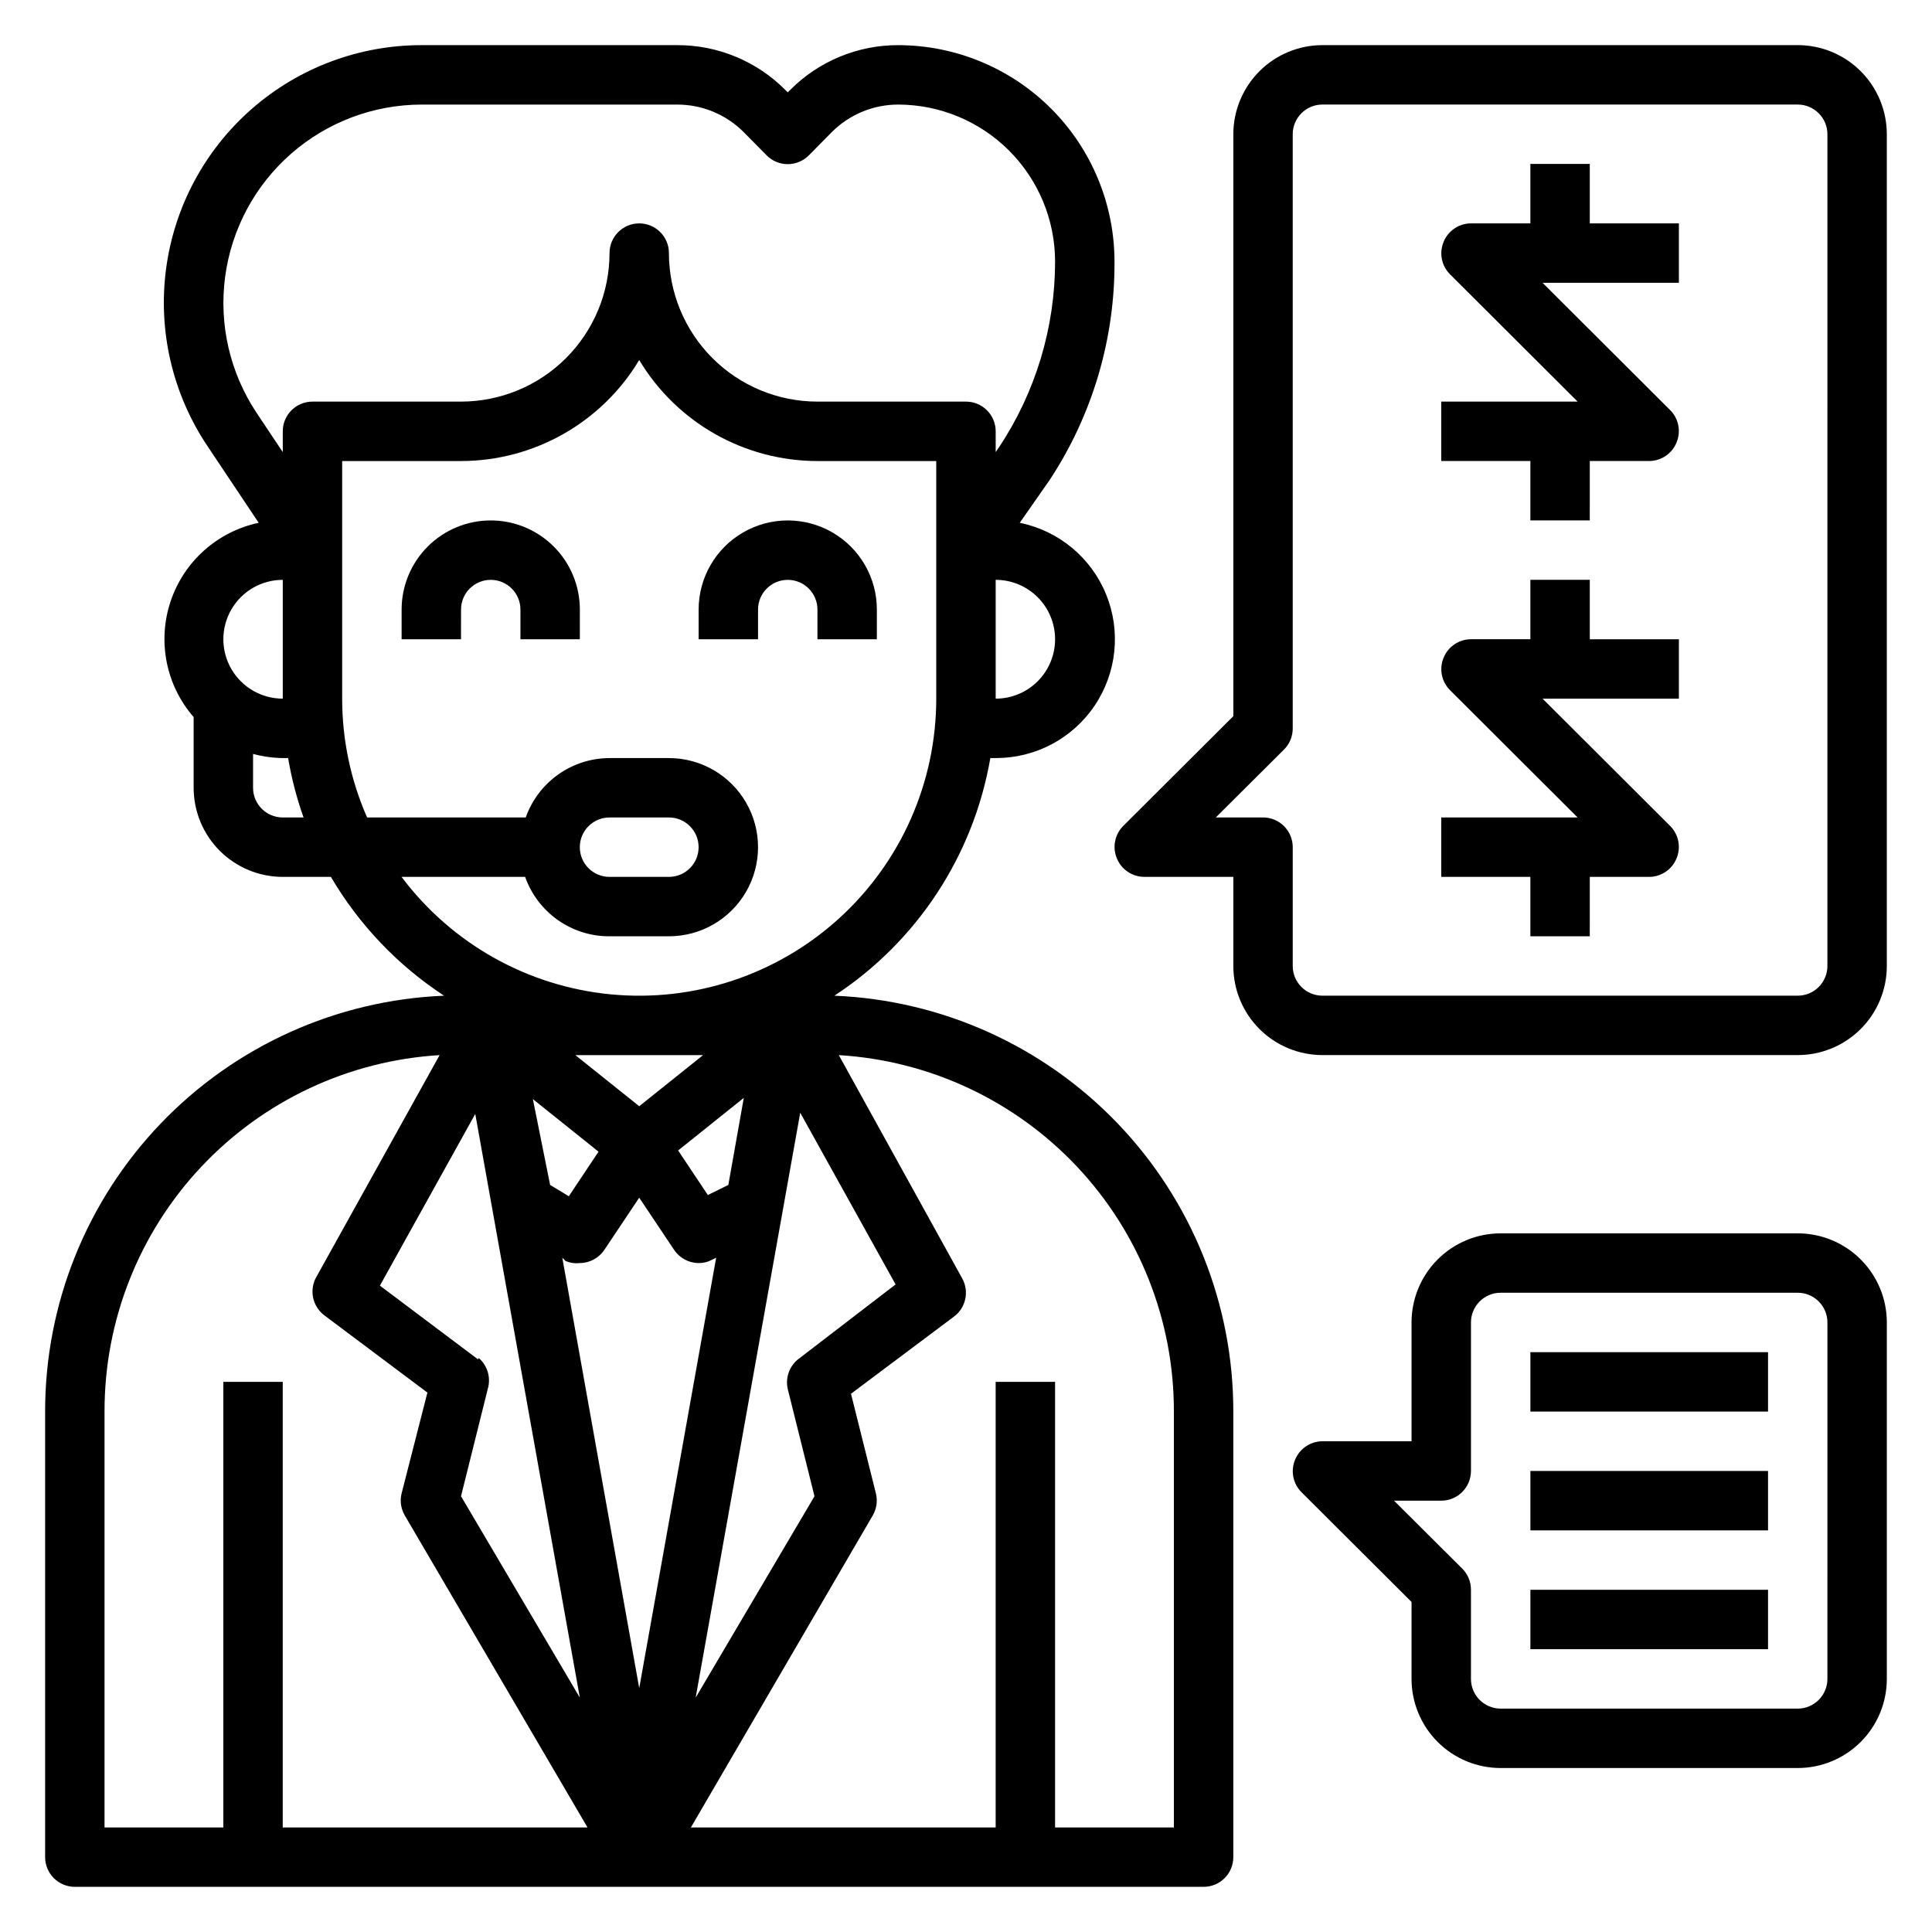
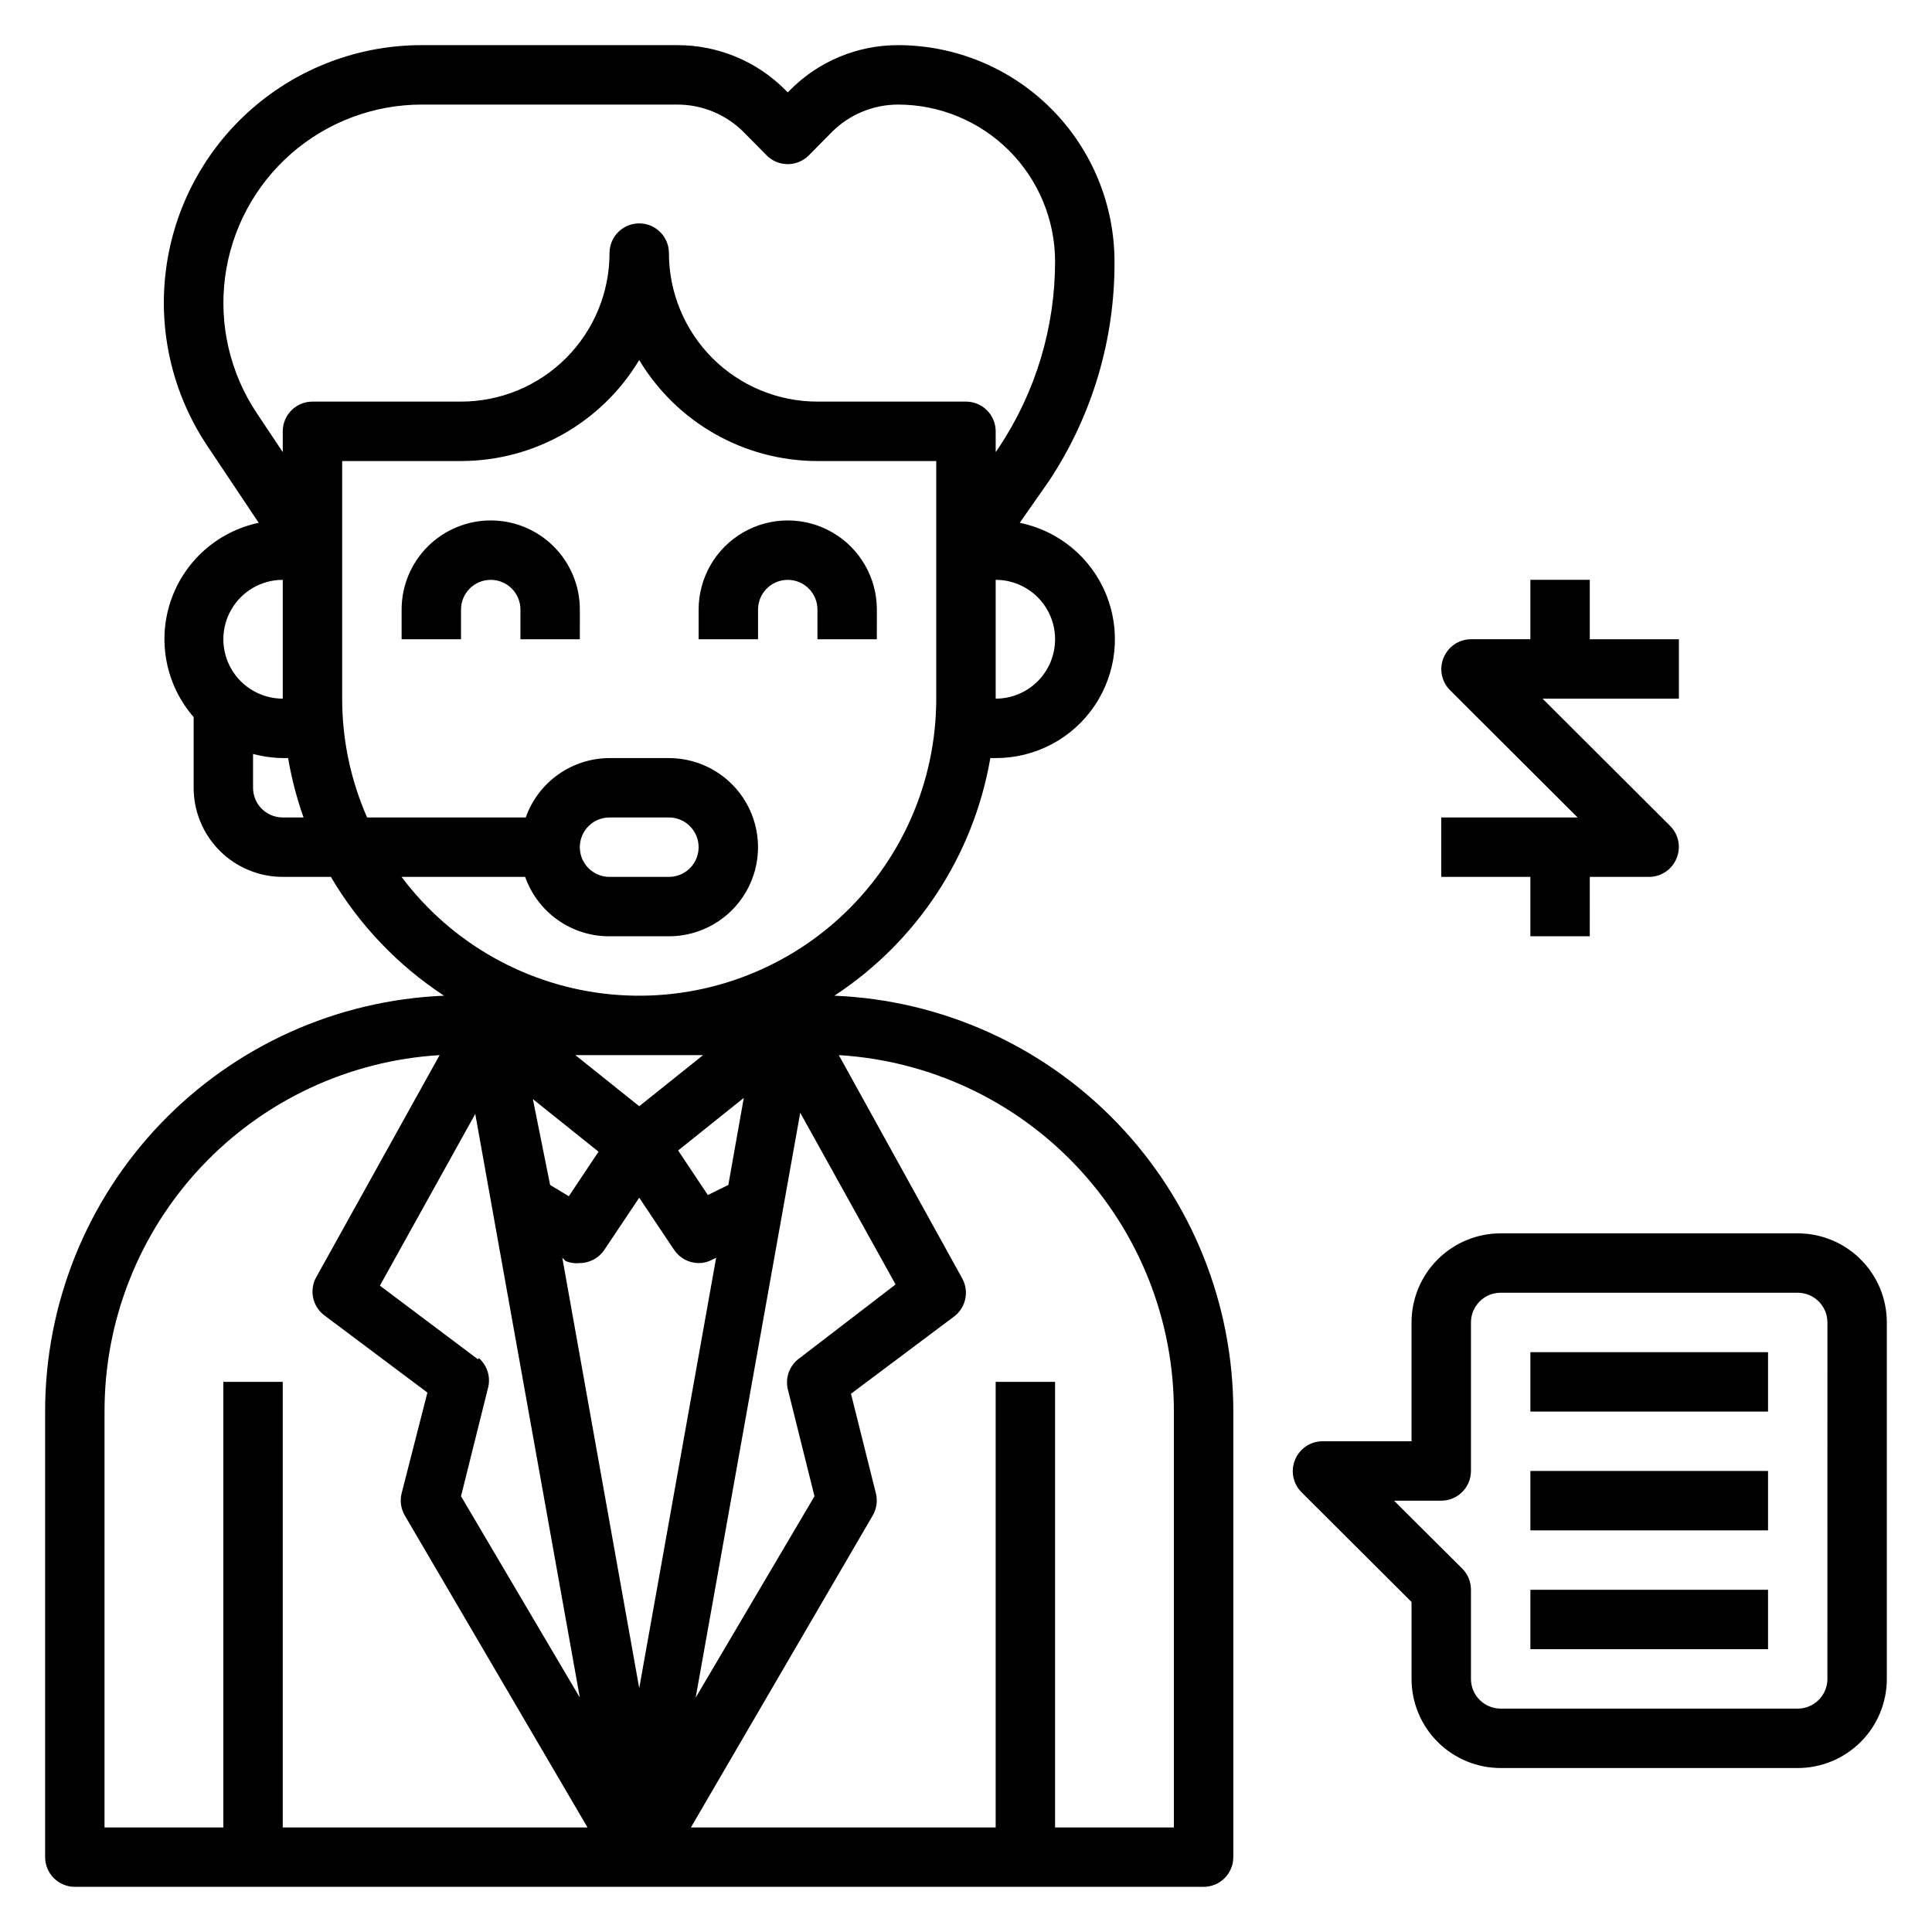
<svg xmlns="http://www.w3.org/2000/svg" fill="#000000" width="800px" height="800px" version="1.1" viewBox="144 144 512 512">
  <g>
    <path d="m365.12 407.87c21.914-14.355 36.879-37.164 41.328-62.977h1.418c10.516 0.035 20.355-5.176 26.227-13.898 5.875-8.723 7.008-19.797 3.019-29.527-3.984-9.73-12.566-16.828-22.871-18.922l7.871-11.258c11.355-17.207 17.355-37.398 17.242-58.016-0.023-15.191-6.066-29.758-16.809-40.5-10.742-10.742-25.309-16.785-40.5-16.809-10.758-0.027-21.078 4.254-28.656 11.887l-0.629 0.629-0.629-0.629c-7.578-7.633-17.898-11.914-28.652-11.887h-67.703c-16.57-0.023-32.59 5.981-45.059 16.898s-20.543 26-22.711 42.43c-2.164 16.43 1.723 33.09 10.934 46.867l13.617 20.387h0.004c-10.922 2.309-19.805 10.227-23.348 20.809-3.547 10.586-1.223 22.258 6.106 30.676v18.734c0 6.266 2.488 12.27 6.918 16.699 4.43 4.43 10.438 6.918 16.699 6.918h12.754c7.445 12.66 17.707 23.438 29.992 31.488-28.445 1.16-55.336 13.281-75.043 33.824-19.711 20.543-30.703 47.914-30.68 76.383v118.08c0 2.086 0.832 4.09 2.305 5.566 1.477 1.477 3.481 2.305 5.566 2.305h299.14c2.086 0 4.09-0.828 5.566-2.305 1.473-1.477 2.305-3.481 2.305-5.566v-118.08c0.023-28.469-10.969-55.84-30.68-76.383-19.707-20.543-46.598-32.664-75.043-33.824zm-12.359 104.23 7.086 28.418-31.488 53.371 27.711-155 25.27 45.5-25.43 19.523c-2.613 1.836-3.856 5.07-3.148 8.188zm-82.105-7.871-25.977-19.523 25.27-45.5 27.711 154.68-31.488-53.371 7.086-28.418h-0.004c0.887-2.957-0.035-6.156-2.359-8.188zm14.562-68.957 17.398 13.934-7.871 11.809-4.961-2.996zm8.66 42.902v-0.004c1.188 0.516 2.492 0.703 3.781 0.551 2.633-0.012 5.082-1.344 6.531-3.543l9.211-13.777 9.211 13.777c1.449 2.199 3.898 3.531 6.531 3.543 1.238 0.016 2.457-0.281 3.543-0.867l1.102-0.551-20.387 114.07-20.387-114.07zm43.141-20.156-5.434 2.676-7.871-11.809 17.398-13.934zm-6.691-34.402-16.926 13.543-16.926-13.543zm93.281-110.21c0 4.176-1.656 8.18-4.609 11.133-2.953 2.953-6.957 4.609-11.133 4.609v-31.484c4.176 0 8.18 1.656 11.133 4.609 2.953 2.953 4.609 6.957 4.609 11.133zm-211.6-59.984c-7.059-10.609-10.023-23.422-8.348-36.055 1.68-12.633 7.891-24.227 17.477-32.625 9.586-8.398 21.895-13.027 34.637-13.031h67.703c6.578-0.004 12.891 2.602 17.551 7.242l6.141 6.219c1.48 1.488 3.492 2.328 5.59 2.328 2.102 0 4.113-0.84 5.59-2.328l6.141-6.219c4.664-4.641 10.977-7.246 17.555-7.242 11.016 0.02 21.578 4.406 29.367 12.195 7.789 7.789 12.176 18.352 12.195 29.367 0.004 17.535-5.172 34.676-14.875 49.281l-0.867 1.258v-5.512c0-2.086-0.828-4.09-2.305-5.566-1.477-1.477-3.481-2.305-5.566-2.305h-39.363c-10.438 0-20.449-4.148-27.832-11.527-7.379-7.383-11.527-17.395-11.527-27.832 0-4.348-3.523-7.871-7.871-7.871s-7.871 3.523-7.871 7.871c0 10.438-4.148 20.449-11.527 27.832-7.383 7.379-17.395 11.527-27.832 11.527h-39.363c-4.348 0-7.871 3.523-7.871 7.871v5.512zm6.926 44.242v31.488-0.004c-5.625 0-10.82-3-13.633-7.871s-2.812-10.871 0-15.742 8.008-7.871 13.633-7.871zm0 62.977v-0.004c-4.348 0-7.871-3.523-7.871-7.871v-8.973c2.566 0.691 5.211 1.062 7.871 1.102h1.418c0.91 5.356 2.277 10.625 4.094 15.742zm31.488 15.742h32.746c1.637 4.617 4.664 8.617 8.668 11.438 4.008 2.82 8.793 4.324 13.691 4.305h15.742c8.438 0 16.234-4.5 20.453-11.805 4.219-7.309 4.219-16.312 0-23.617-4.219-7.309-12.016-11.809-20.453-11.809h-15.742c-4.875 0.012-9.621 1.535-13.598 4.352-3.973 2.82-6.977 6.797-8.602 11.391h-42.039c-4.363-9.922-6.617-20.645-6.609-31.488v-62.973h31.488c19.352-0.012 37.277-10.172 47.23-26.766 9.953 16.594 27.879 26.754 47.23 26.766h31.488v62.977-0.004c0 22.172-9.348 43.316-25.75 58.234-16.402 14.918-38.332 22.23-60.406 20.137-22.07-2.094-42.234-13.398-55.539-31.137zm47.23-7.871h0.004c0-4.348 3.523-7.875 7.871-7.875h15.742c4.348 0 7.871 3.527 7.871 7.875 0 4.348-3.523 7.871-7.871 7.871h-15.742c-4.348 0-7.871-3.523-7.871-7.871zm-125.95 149.57c-0.043-24.102 9.125-47.309 25.633-64.867 16.508-17.562 39.105-28.148 63.164-29.598l-32.668 58.805h-0.004c-1.938 3.441-1.027 7.781 2.125 10.156l27.316 20.469-6.848 26.762c-0.477 1.98-0.164 4.07 0.867 5.828l48.41 82.656h-80.766v-118.08h-15.742v118.08h-31.488zm283.39 110.21h-31.488v-118.08h-15.742v118.08h-80.766l48.176-82.656c1.031-1.758 1.34-3.848 0.863-5.828l-6.613-26.449 27.316-20.469h0.004c3.152-2.371 4.062-6.715 2.125-10.152l-32.672-59.121c24.059 1.449 46.656 12.035 63.164 29.598 16.508 17.559 25.676 40.766 25.633 64.867z" />
    <path d="m274.05 281.92c-6.266 0-12.27 2.488-16.699 6.918-4.43 4.43-6.918 10.434-6.918 16.699v7.871h15.742l0.004-7.871c0-4.348 3.523-7.871 7.871-7.871s7.871 3.523 7.871 7.871v7.871h15.742l0.004-7.871c0-6.266-2.488-12.27-6.918-16.699-4.43-4.43-10.438-6.918-16.699-6.918z" />
    <path d="m344.89 305.54c0-4.348 3.523-7.871 7.871-7.871s7.871 3.523 7.871 7.871v7.871h15.742l0.004-7.871c0-8.438-4.5-16.234-11.809-20.453-7.309-4.219-16.309-4.219-23.617 0-7.305 4.219-11.809 12.016-11.809 20.453v7.871h15.742z" />
-     <path d="m620.41 155.96h-125.95c-6.262 0-12.27 2.488-16.695 6.918-4.43 4.43-6.918 10.438-6.918 16.699v154.21l-29.207 29.125v0.004c-2.234 2.262-2.887 5.648-1.652 8.578 1.207 2.941 4.062 4.867 7.242 4.883h23.617v23.617c0 6.262 2.488 12.27 6.918 16.699 4.426 4.426 10.434 6.914 16.695 6.914h125.95c6.266 0 12.27-2.488 16.699-6.914 4.43-4.43 6.918-10.438 6.918-16.699v-220.42c0-6.262-2.488-12.27-6.918-16.699-4.43-4.43-10.434-6.918-16.699-6.918zm7.871 244.03 0.004 0.004c0 2.086-0.832 4.09-2.309 5.566-1.477 1.477-3.477 2.305-5.566 2.305h-125.95c-4.348 0-7.871-3.523-7.871-7.871v-31.488c0-2.09-0.828-4.09-2.305-5.566-1.477-1.477-3.481-2.309-5.566-2.309h-12.516l18.105-18.027v0.004c1.473-1.488 2.293-3.5 2.281-5.59v-157.44c0-4.348 3.523-7.871 7.871-7.871h125.95c2.09 0 4.09 0.828 5.566 2.305 1.477 1.477 2.309 3.477 2.309 5.566z" />
    <path d="m620.41 470.85h-78.719c-6.266 0-12.27 2.488-16.699 6.918-4.43 4.426-6.918 10.434-6.918 16.695v31.488h-23.617c-3.176 0.016-6.031 1.941-7.242 4.883-1.23 2.93-0.578 6.316 1.656 8.578l29.203 29.129v20.387c0 6.266 2.488 12.273 6.918 16.699 4.43 4.43 10.434 6.918 16.699 6.918h78.719c6.266 0 12.27-2.488 16.699-6.918 4.43-4.426 6.918-10.434 6.918-16.699v-94.465c0-6.262-2.488-12.27-6.918-16.695-4.43-4.43-10.434-6.918-16.699-6.918zm7.871 118.08 0.004-0.004c0 2.09-0.832 4.09-2.309 5.566-1.477 1.477-3.477 2.309-5.566 2.309h-78.719c-4.348 0-7.871-3.527-7.871-7.875v-23.613c0.012-2.094-0.812-4.106-2.285-5.59l-18.105-18.027h12.516c2.09 0 4.09-0.828 5.566-2.305s2.309-3.481 2.309-5.566v-39.363c0-4.348 3.523-7.871 7.871-7.871h78.719c2.09 0 4.09 0.832 5.566 2.305 1.477 1.477 2.309 3.481 2.309 5.566z" />
-     <path d="m565.31 187.45h-15.746v15.746h-15.742c-3.18 0.016-6.035 1.941-7.242 4.879-1.234 2.934-0.582 6.316 1.652 8.582l33.848 33.77h-36.133v15.742h23.617v15.742h15.742l0.004-15.738h15.742c3.18-0.016 6.035-1.941 7.242-4.883 1.234-2.93 0.582-6.316-1.652-8.578l-33.852-33.773h36.133v-15.742h-23.613z" />
    <path d="m565.31 297.66h-15.746v15.742h-15.742c-3.18 0.016-6.035 1.941-7.242 4.879-1.234 2.934-0.582 6.32 1.652 8.582l33.848 33.77h-36.133v15.742h23.617v15.742h15.742l0.004-15.738h15.742c3.18-0.016 6.035-1.941 7.242-4.883 1.234-2.93 0.582-6.316-1.652-8.578l-33.852-33.773h36.133v-15.742h-23.613z" />
    <path d="m549.57 502.34h62.977v15.742h-62.977z" />
    <path d="m549.57 533.82h62.977v15.742h-62.977z" />
    <path d="m549.57 565.31h62.977v15.742h-62.977z" />
  </g>
</svg>